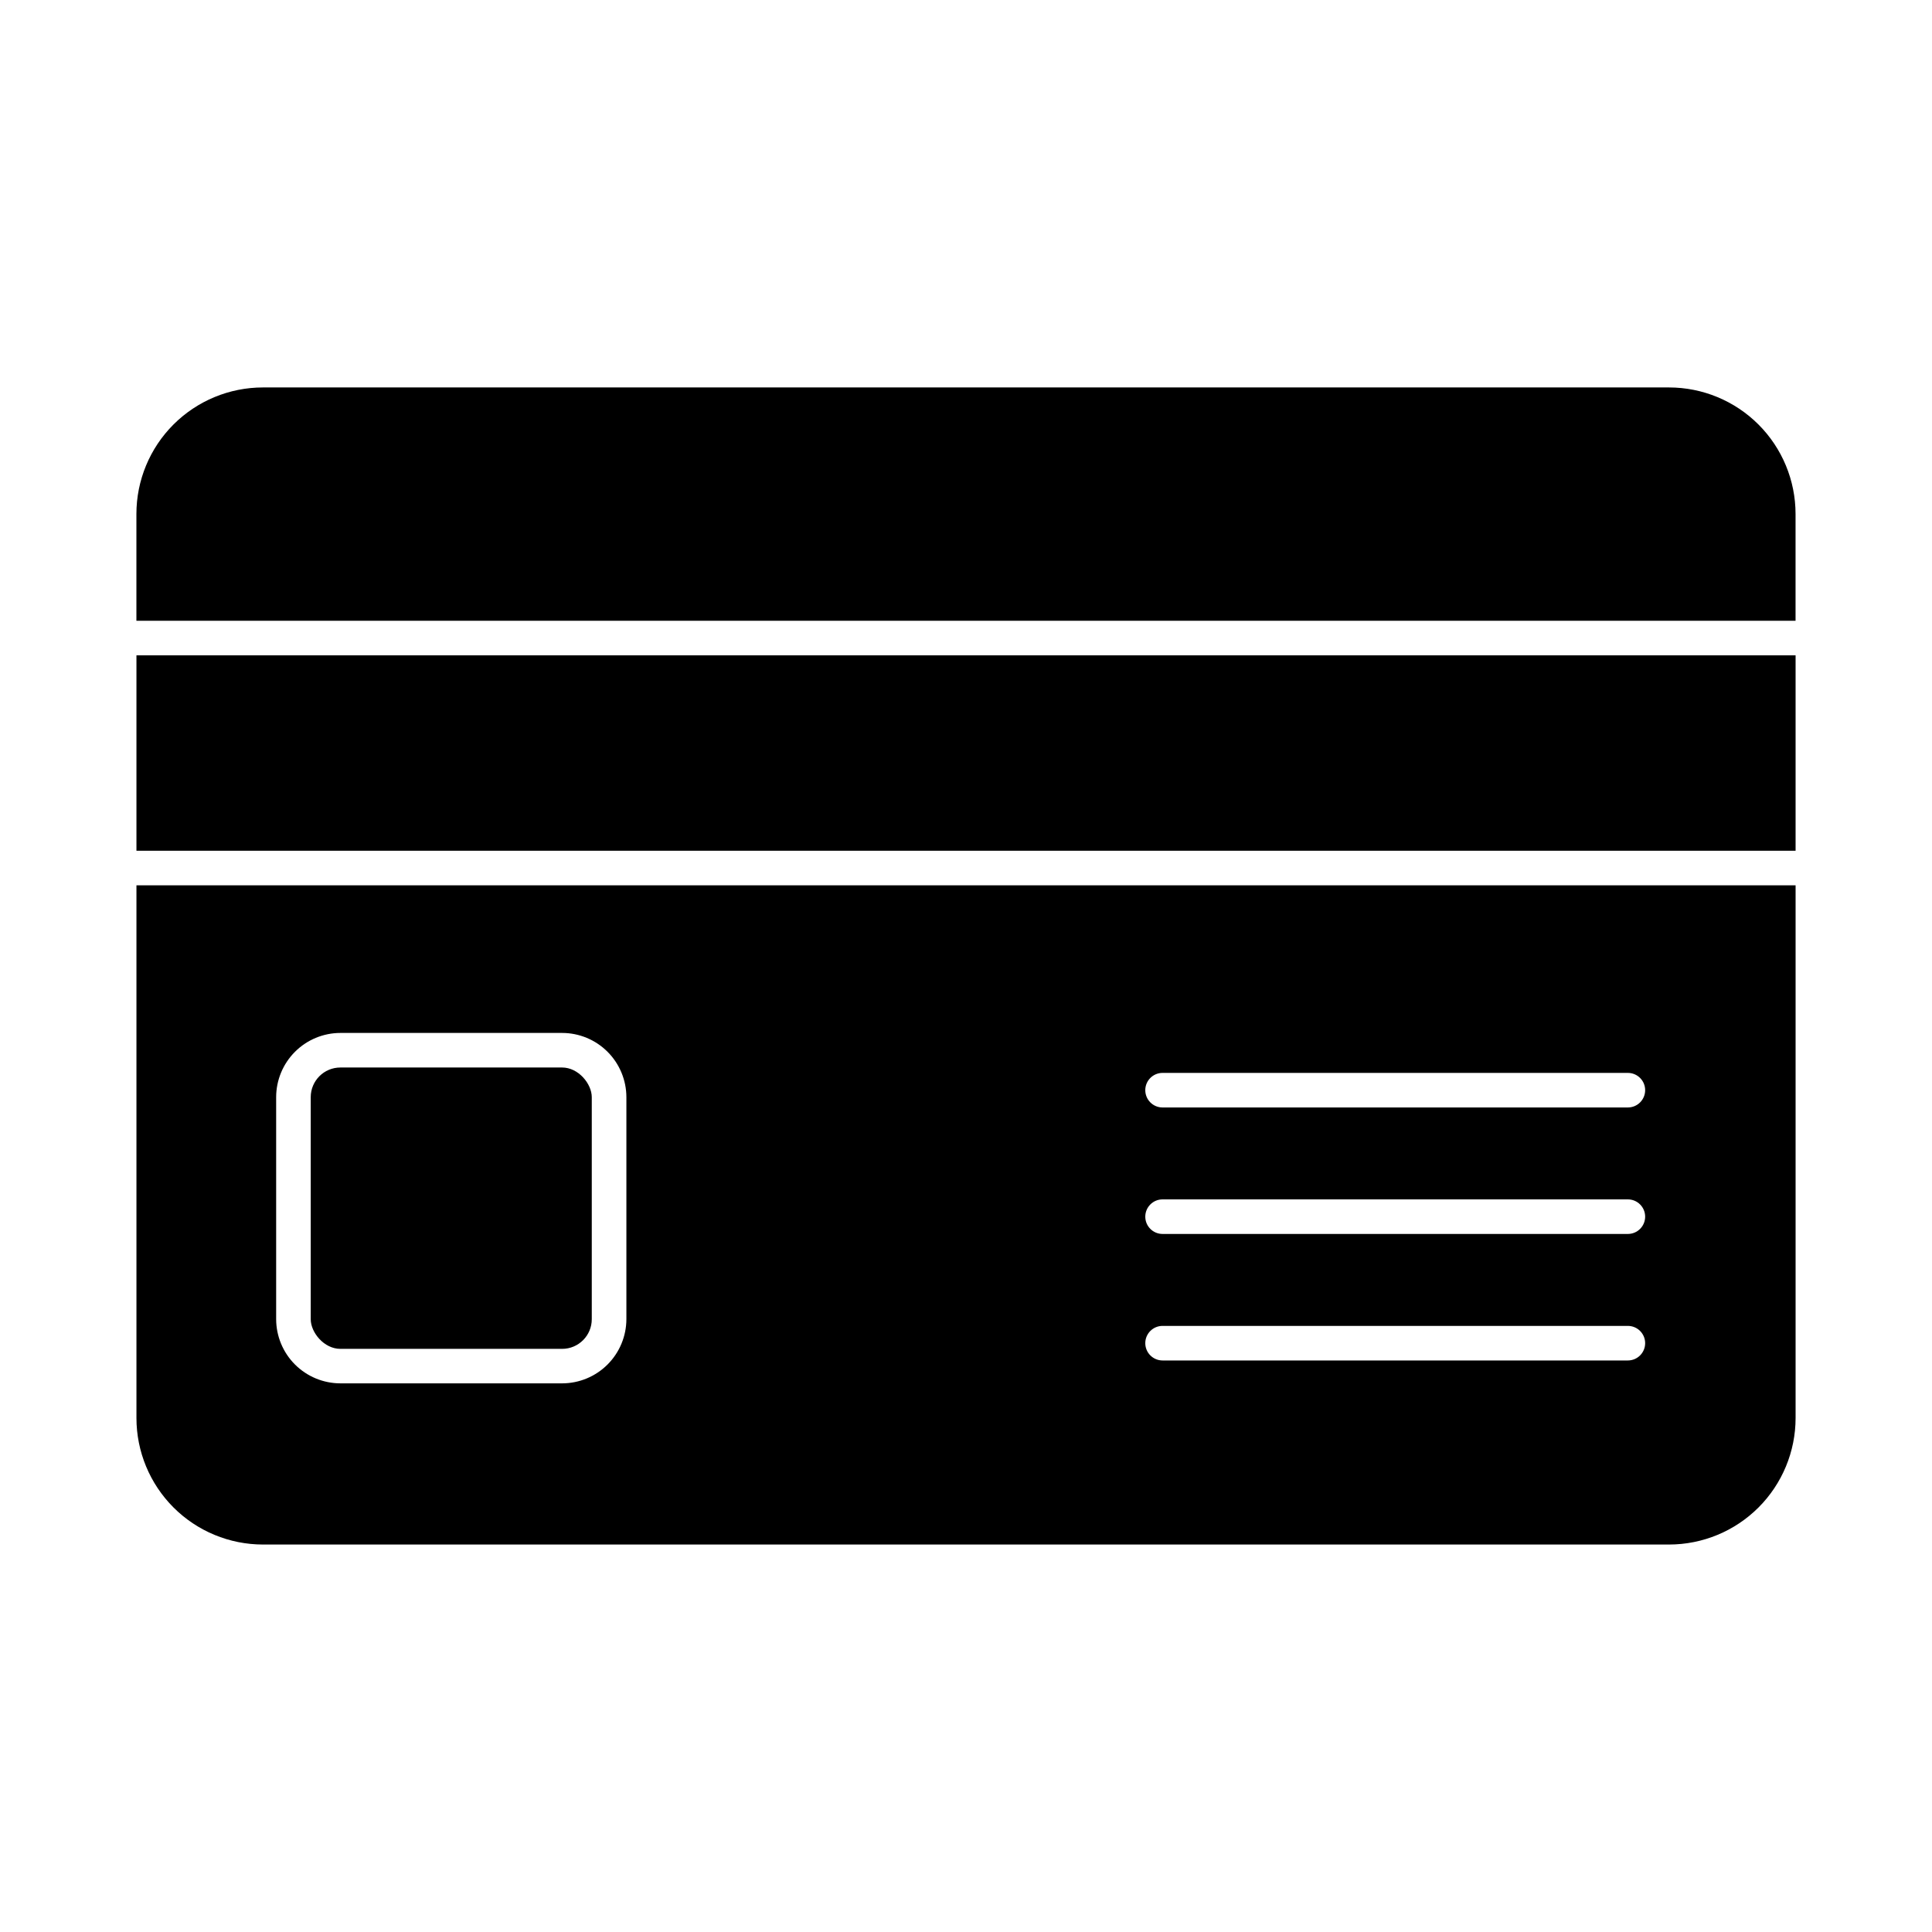
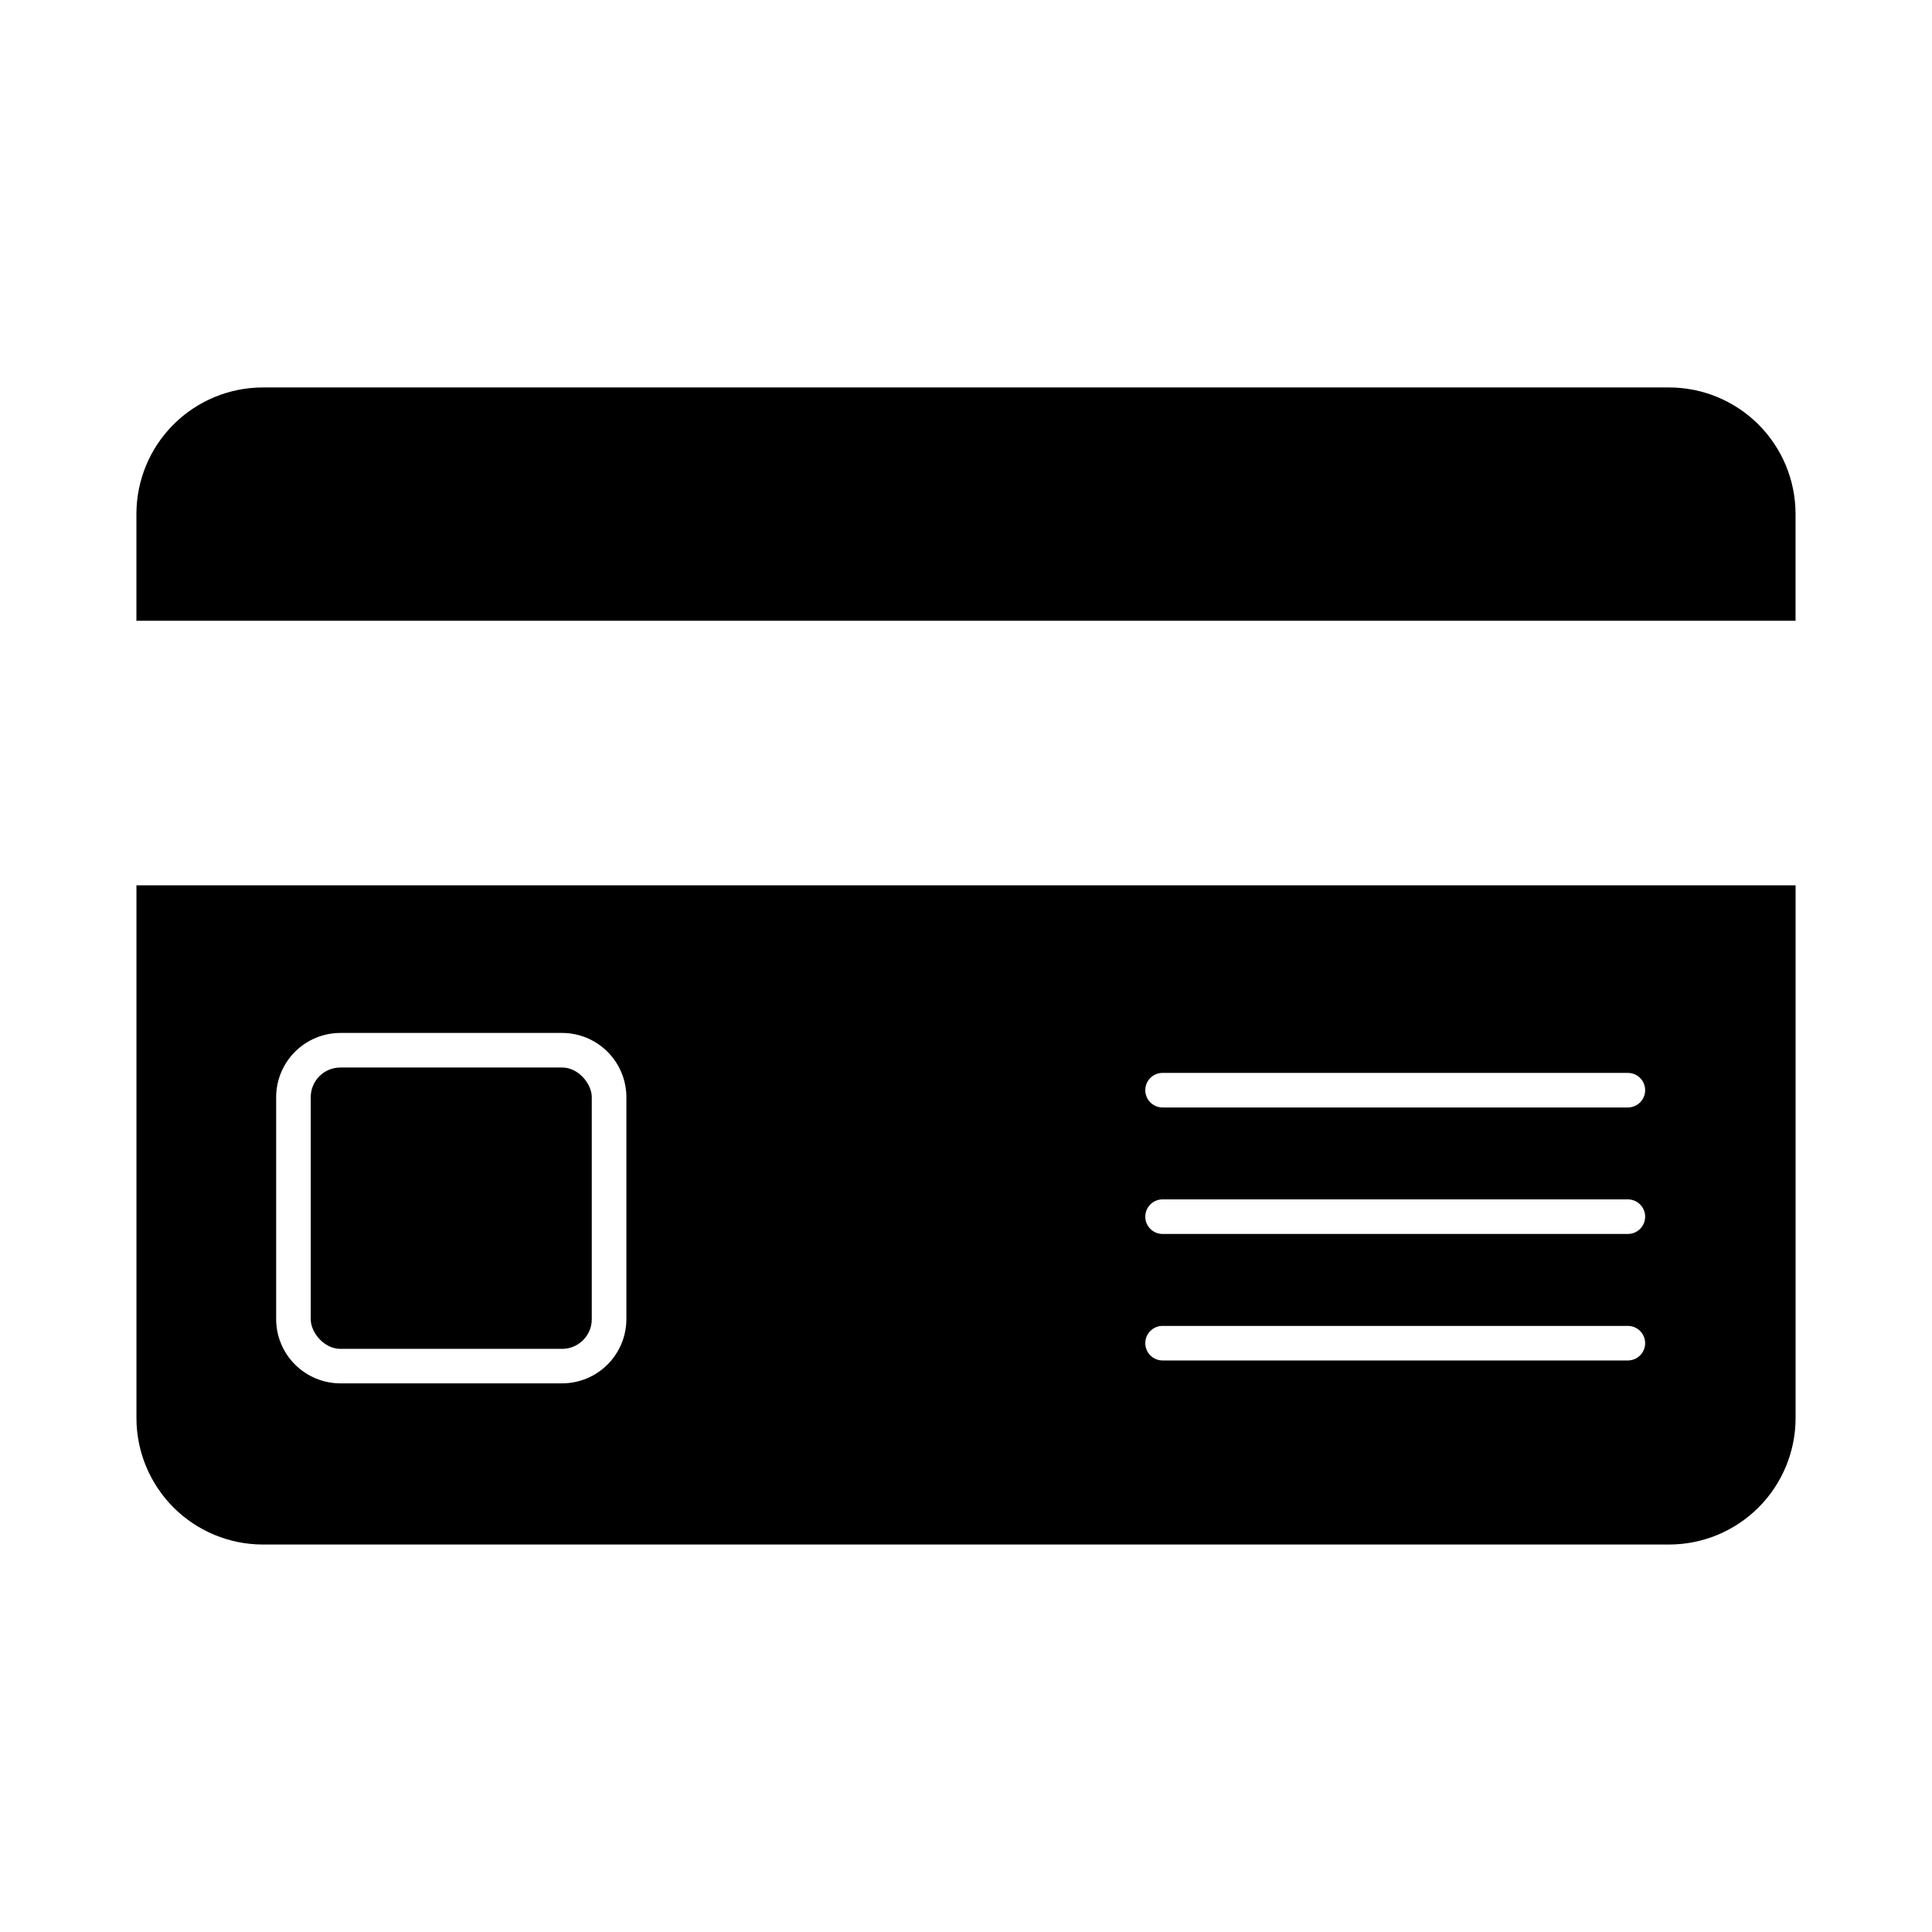
<svg xmlns="http://www.w3.org/2000/svg" fill="#000000" width="800px" height="800px" version="1.1" viewBox="144 144 512 512">
  <g>
    <path d="m234.21 426.9h58.754c4.344 0 7.863 4.344 7.863 7.863v58.836c0 4.344-3.519 7.863-7.863 7.863h-58.754c-4.344 0-7.863-4.344-7.863-7.863v-58.836c0-4.344 3.519-7.863 7.863-7.863z" />
    <path d="m619.84 308.51v-28.305c-0.004-8.891-3.539-17.418-9.824-23.703-6.285-6.285-14.812-9.82-23.703-9.824h-372.64c-8.891 0.004-17.414 3.539-23.703 9.824-6.285 6.285-9.82 14.812-9.82 23.703v28.305z" />
-     <path d="m180.16 317.67h439.69v51.785h-439.69z" />
    <path d="m180.16 378.62v141.17c0 8.891 3.535 17.418 9.82 23.703 6.289 6.289 14.812 9.82 23.703 9.824h372.64c8.891-0.004 17.418-3.535 23.703-9.824 6.285-6.285 9.82-14.812 9.824-23.703v-141.17zm129.84 114.96c-0.008 4.516-1.805 8.84-4.996 12.031s-7.516 4.988-12.031 4.992h-58.766c-4.512-0.004-8.84-1.801-12.031-4.992-3.191-3.191-4.988-7.516-4.992-12.031v-58.816c0.004-4.512 1.801-8.84 4.992-12.031 3.191-3.191 7.519-4.988 12.031-4.992h58.766c4.516 0.004 8.84 1.801 12.031 4.992 3.191 3.191 4.988 7.519 4.996 12.031zm265.4 10.957h-123.31c-2.527 0-4.578-2.051-4.578-4.582 0-2.527 2.051-4.578 4.578-4.578h123.31c2.531 0 4.582 2.051 4.582 4.578 0 2.531-2.051 4.582-4.582 4.582zm0-33.527h-123.31c-2.527 0-4.578-2.051-4.578-4.578 0-2.531 2.051-4.582 4.578-4.582h123.31c2.531 0 4.582 2.051 4.582 4.582 0 2.527-2.051 4.578-4.582 4.578zm0-33.523-123.31 0.004c-2.527 0-4.578-2.051-4.578-4.582s2.051-4.578 4.578-4.578h123.31c2.531 0 4.582 2.047 4.582 4.578s-2.051 4.582-4.582 4.582z" />
  </g>
</svg>